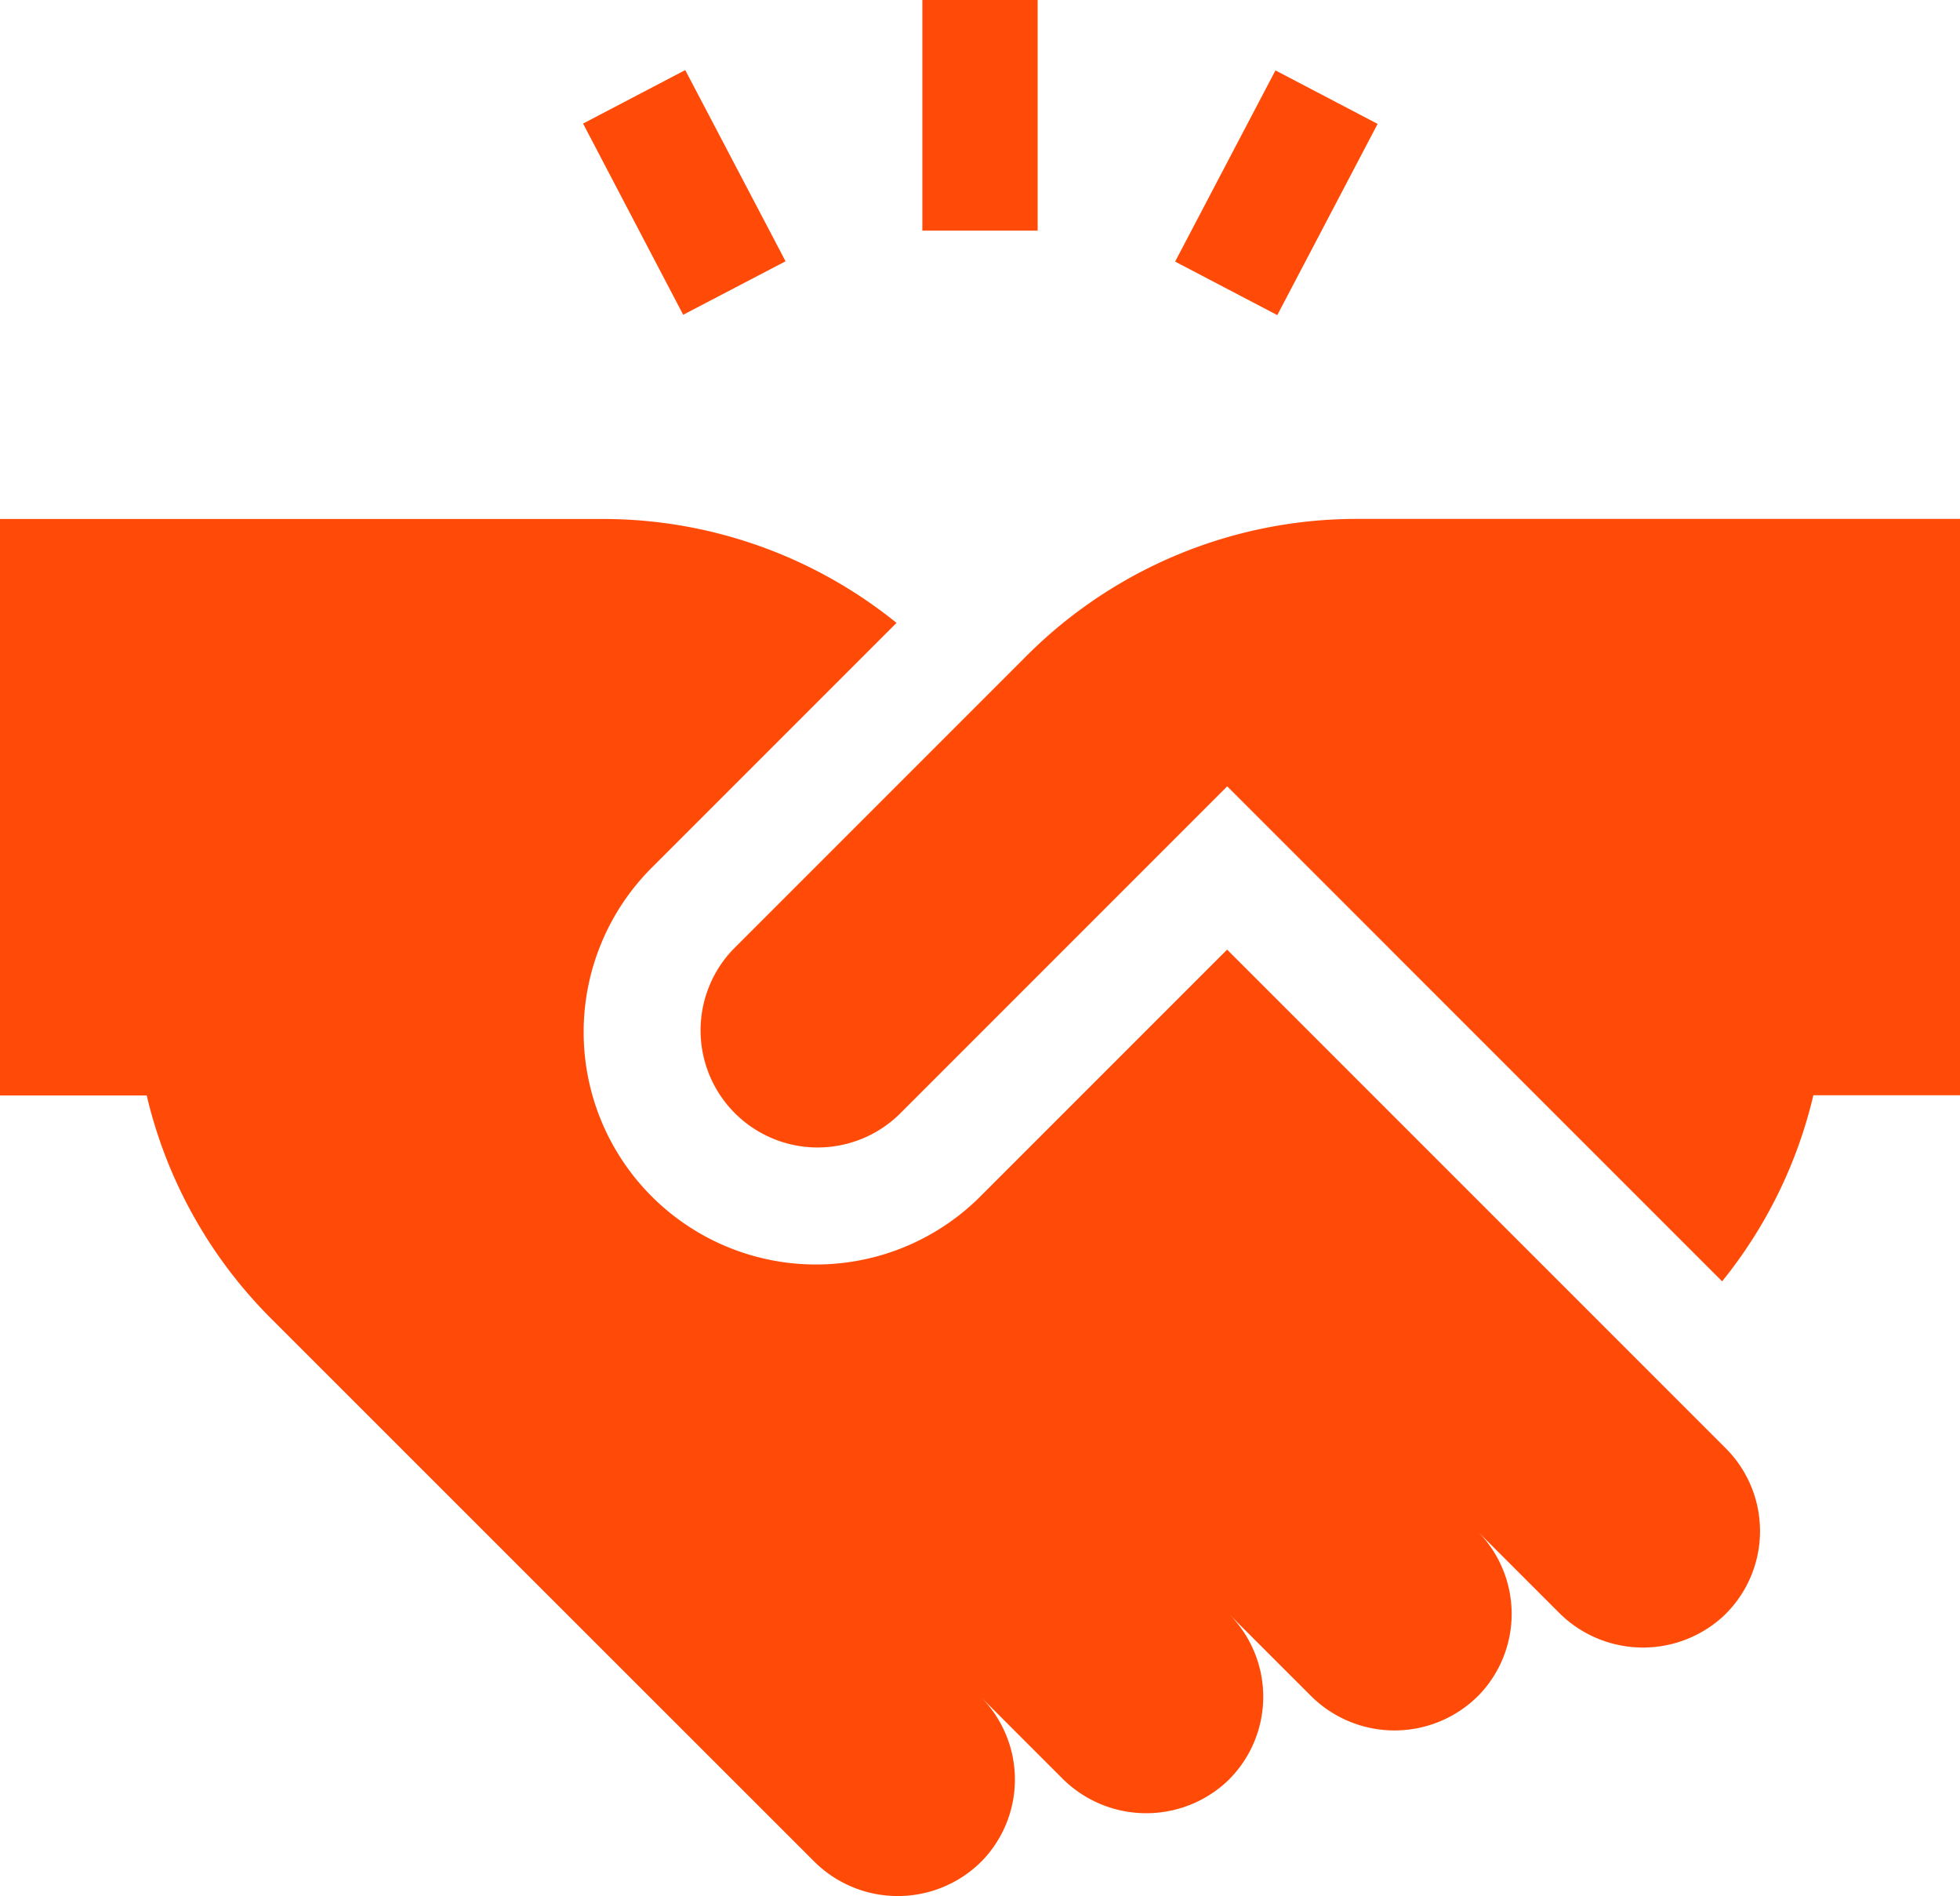
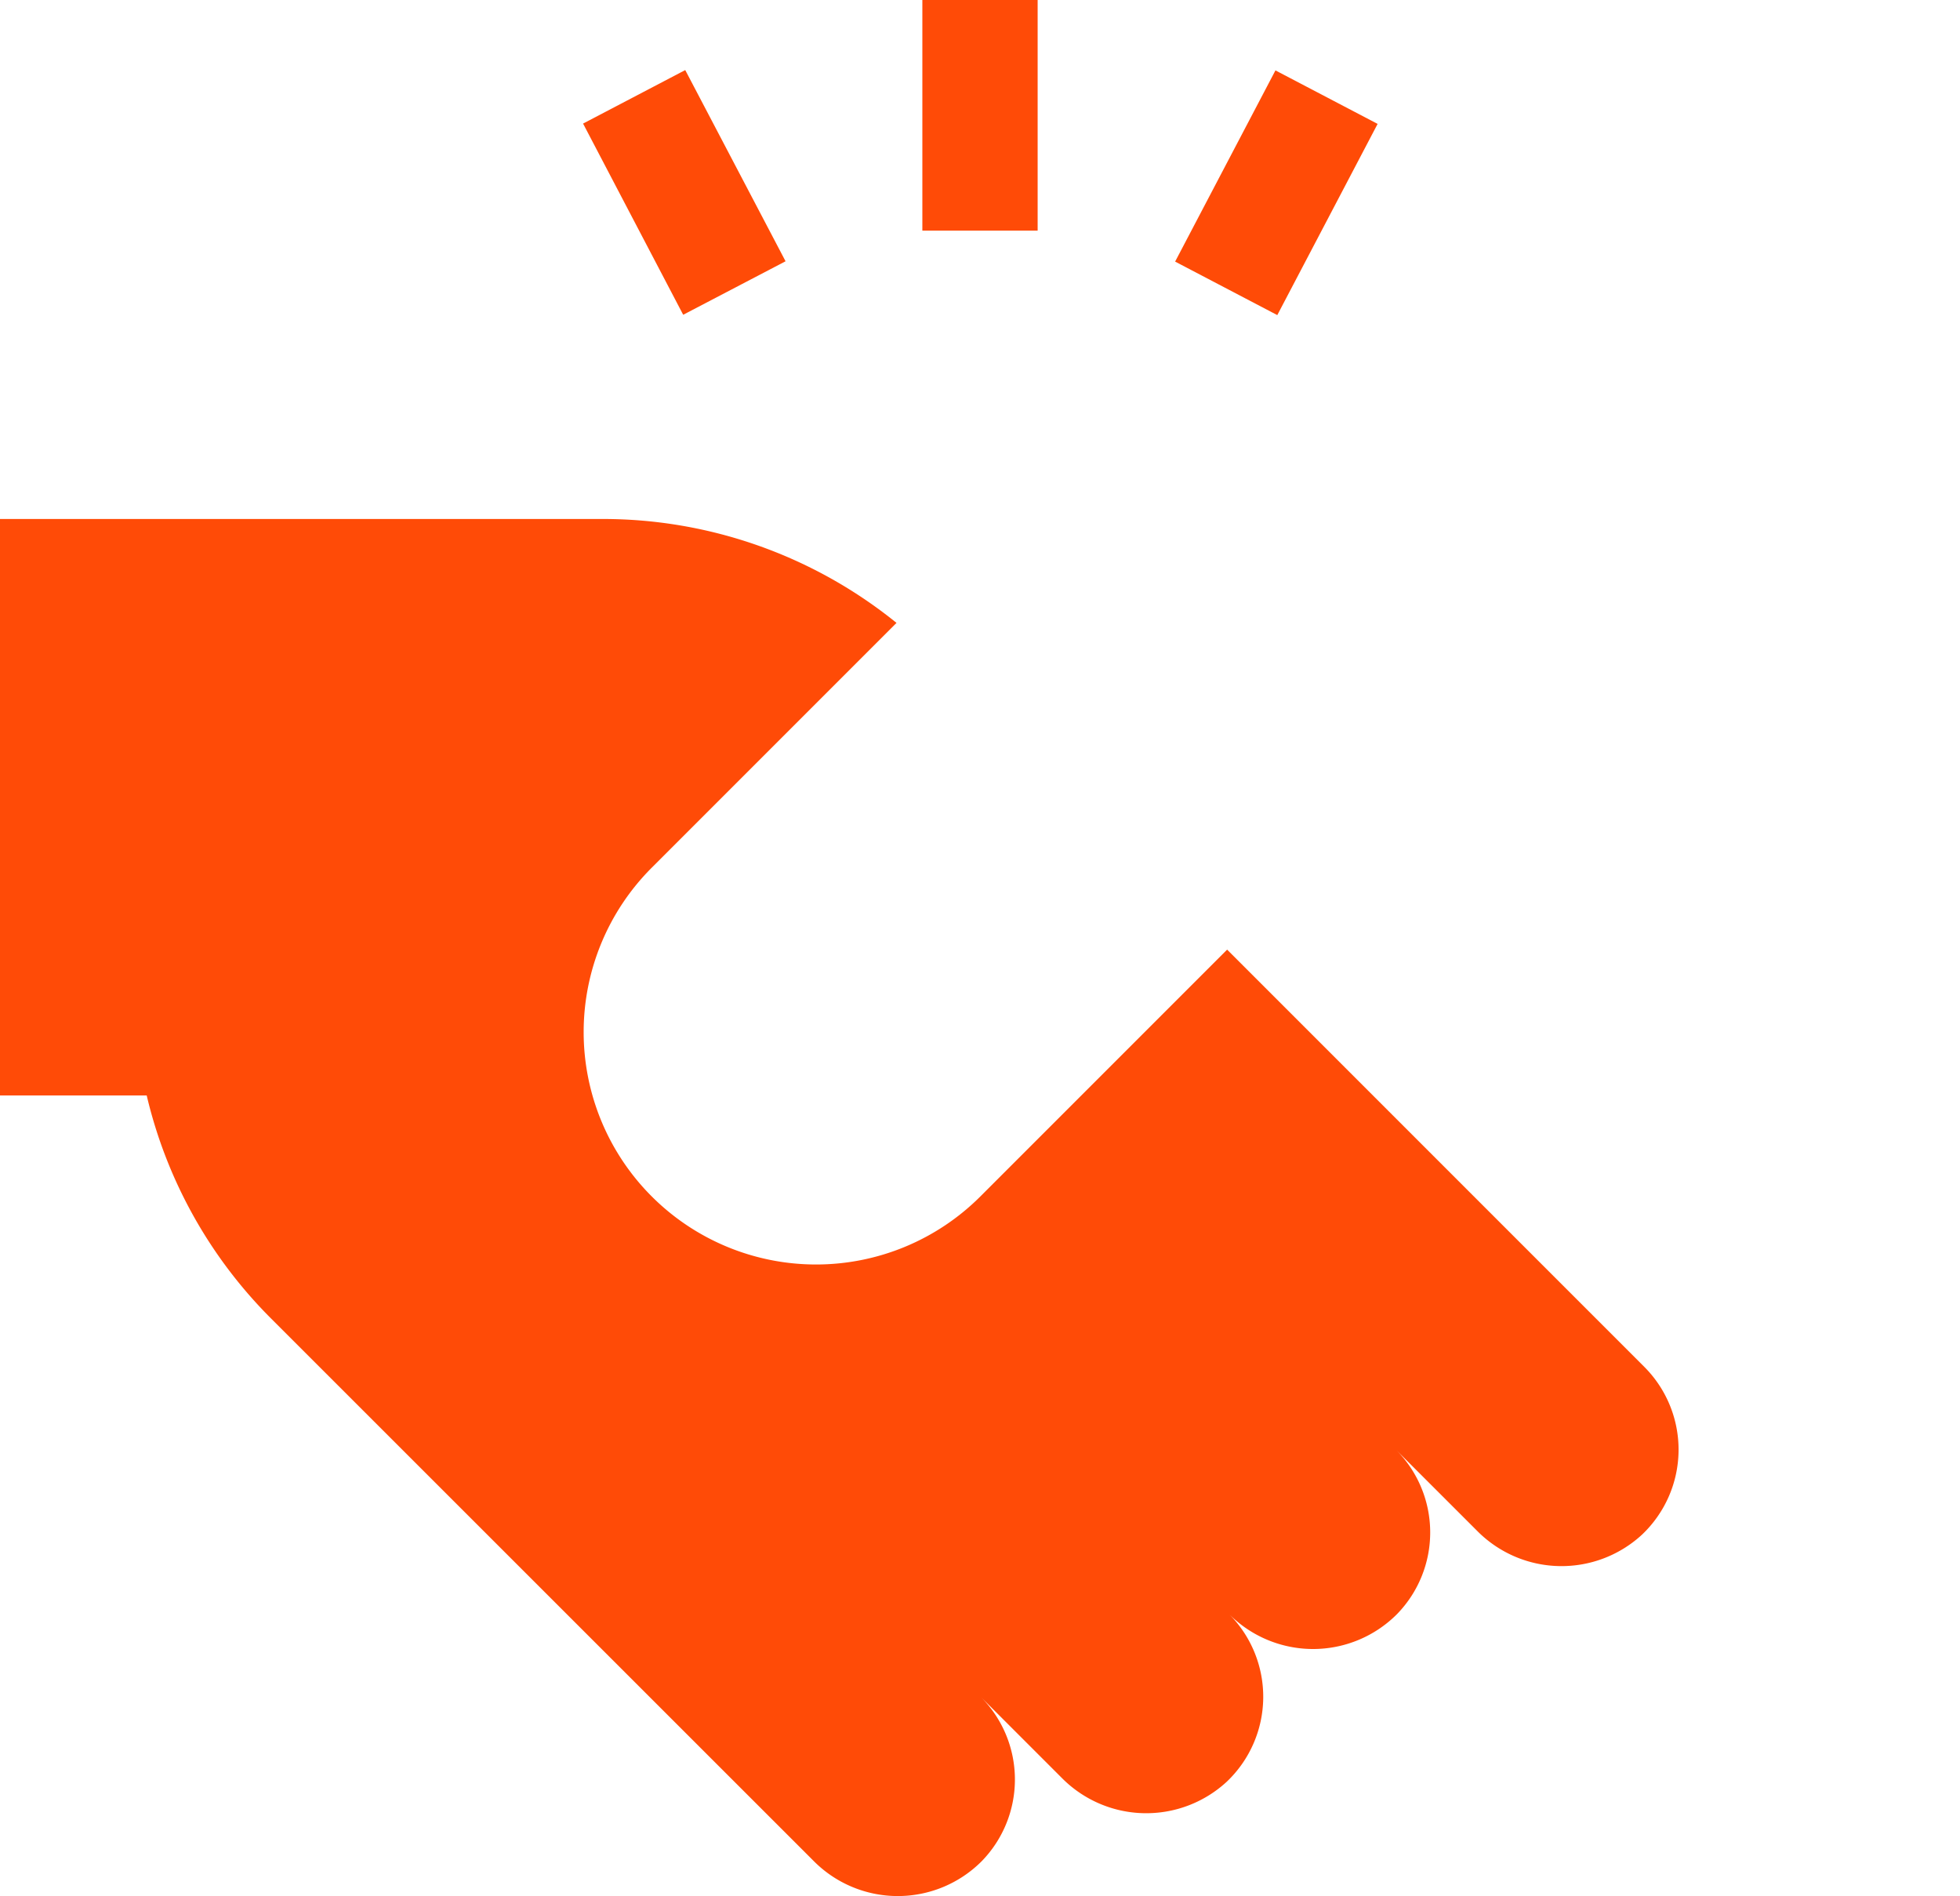
<svg xmlns="http://www.w3.org/2000/svg" id="Group_454" data-name="Group 454" width="48.843" height="47.243" viewBox="0 0 48.843 47.243">
-   <path id="Path_309" data-name="Path 309" d="M30.58,23.661,24.431,29.81a5.791,5.791,0,1,1-8.19-8.19l6.1-6.1a11.634,11.634,0,0,0-7.331-2.589H0V27.295H3.656a11.614,11.614,0,0,0,3.1,5.558L20.268,46.36a2.952,2.952,0,0,0,4.2.01,2.917,2.917,0,0,0-.031-4.094l2.03,2.03a2.957,2.957,0,0,0,4.1.091,2.919,2.919,0,0,0,.059-4.183l2.03,2.029a2.952,2.952,0,0,0,4.191,0,2.917,2.917,0,0,0-.031-4.094l2.03,2.029a2.957,2.957,0,0,0,4.1.091,2.918,2.918,0,0,0,.059-4.184ZM22.985,0h2.873V5.746H22.985ZM14.53,3.079l2.546-1.333,2.5,4.764L17.025,7.843ZM29.284,6.518l2.5-4.764,2.546,1.333-2.5,4.764Z" fill="#ff4b07" />
-   <path id="Path_310" data-name="Path 310" d="M199,135.528a11.634,11.634,0,0,0-8.253,3.418l-7.3,7.3a2.918,2.918,0,0,0,4.126,4.126l8.18-8.18,12.333,12.333a11.6,11.6,0,0,0,2.274-4.636h3.656V135.528H199Z" transform="translate(-165.171 -122.599)" fill="#ff4b07" />
+   <path id="Path_309" data-name="Path 309" d="M30.58,23.661,24.431,29.81a5.791,5.791,0,1,1-8.19-8.19l6.1-6.1a11.634,11.634,0,0,0-7.331-2.589H0V27.295H3.656a11.614,11.614,0,0,0,3.1,5.558L20.268,46.36a2.952,2.952,0,0,0,4.2.01,2.917,2.917,0,0,0-.031-4.094l2.03,2.03a2.957,2.957,0,0,0,4.1.091,2.919,2.919,0,0,0,.059-4.183a2.952,2.952,0,0,0,4.191,0,2.917,2.917,0,0,0-.031-4.094l2.03,2.029a2.957,2.957,0,0,0,4.1.091,2.918,2.918,0,0,0,.059-4.184ZM22.985,0h2.873V5.746H22.985ZM14.53,3.079l2.546-1.333,2.5,4.764L17.025,7.843ZM29.284,6.518l2.5-4.764,2.546,1.333-2.5,4.764Z" fill="#ff4b07" />
</svg>